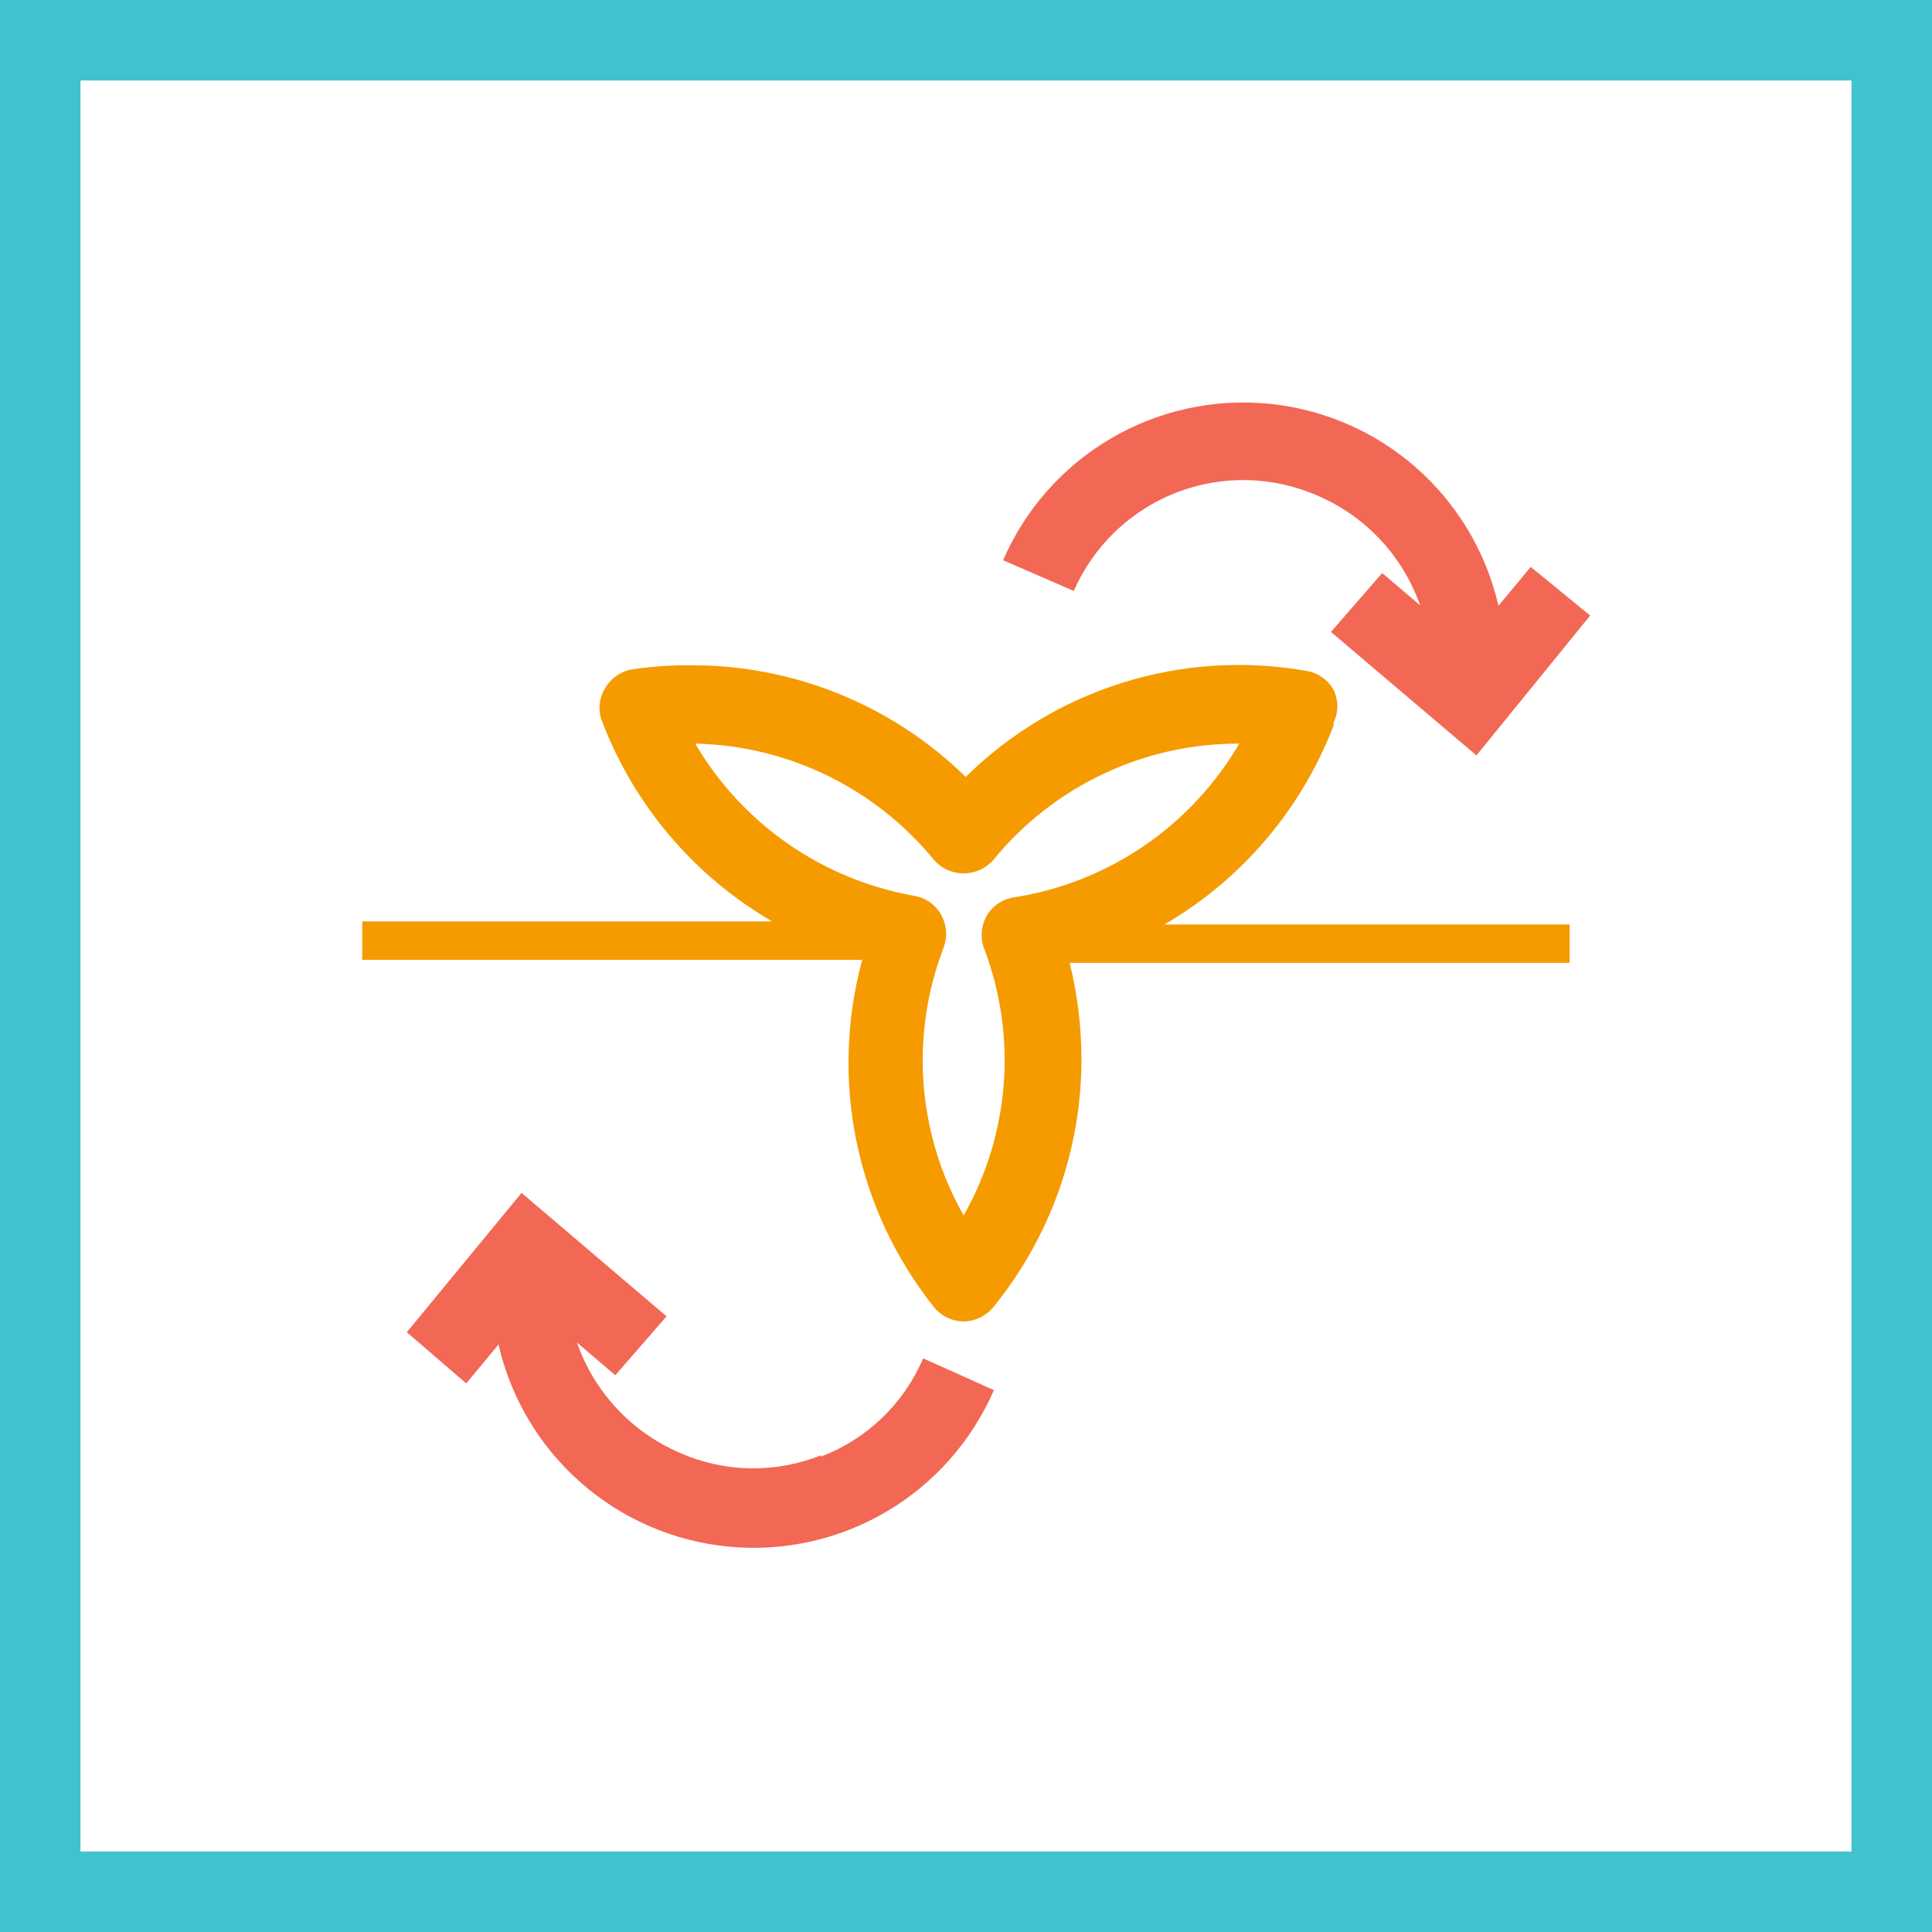
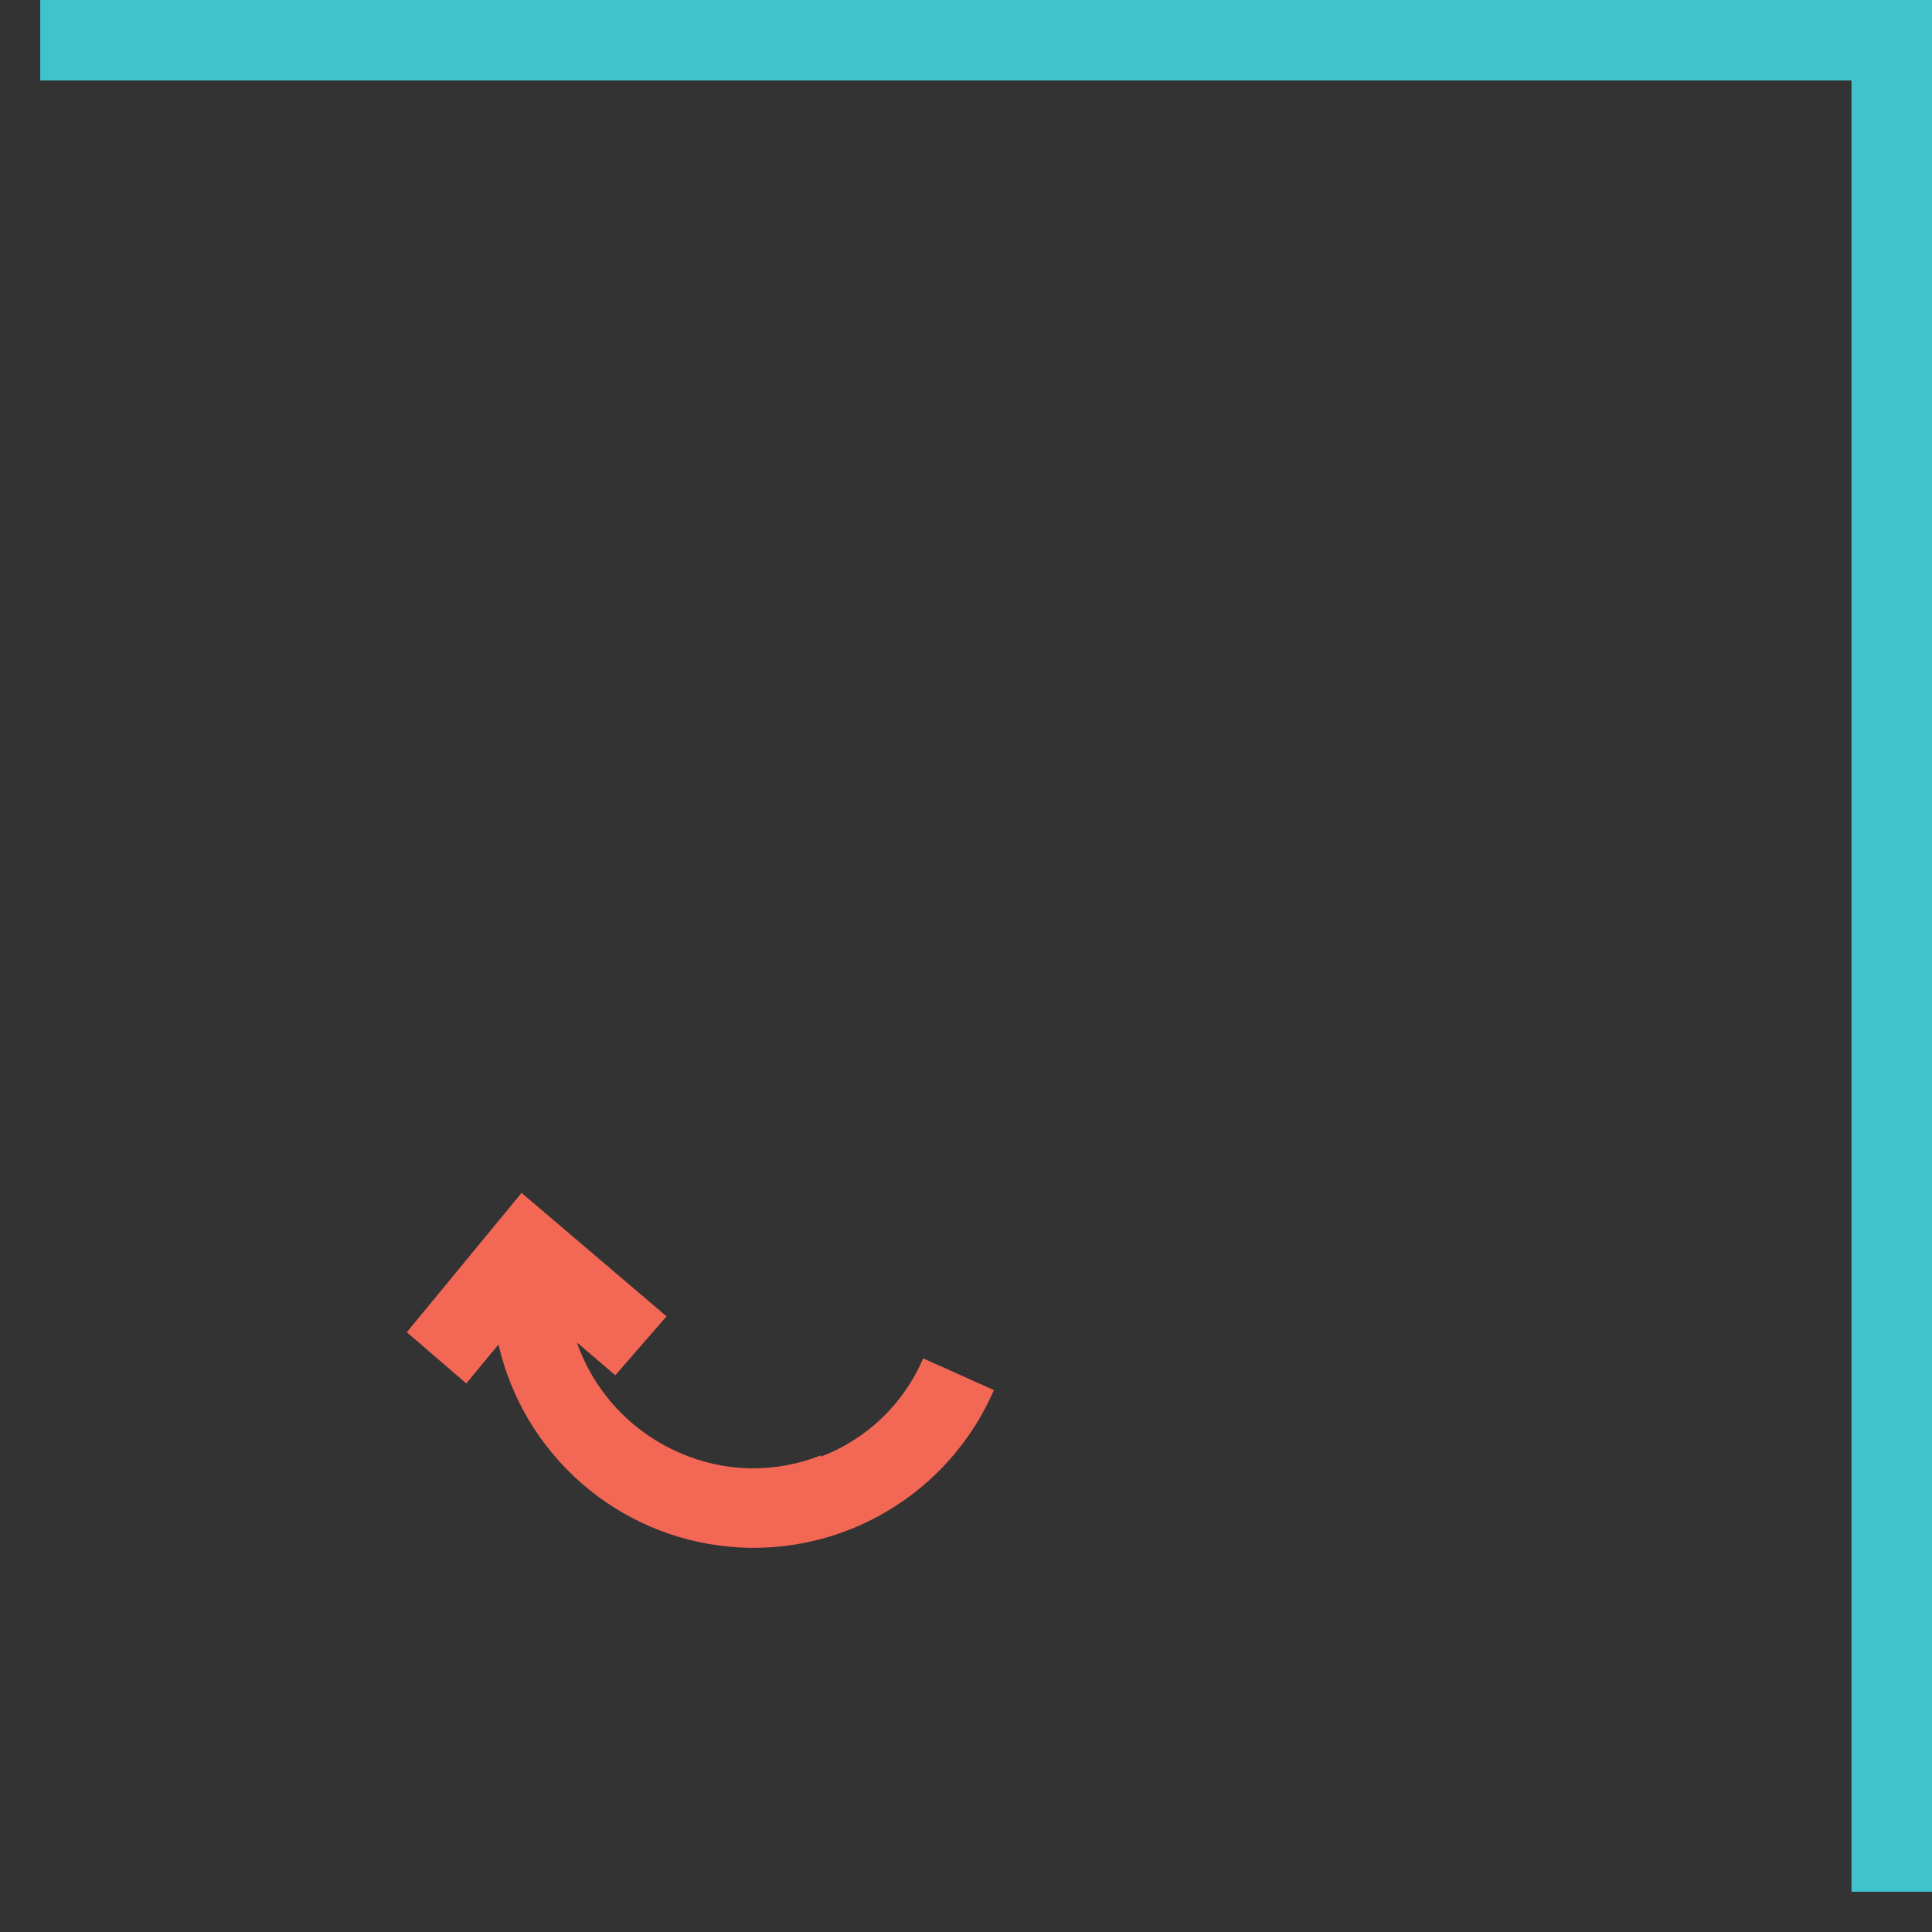
<svg xmlns="http://www.w3.org/2000/svg" width="48" height="48" viewBox="0 0 48 48" fill="none">
  <rect x="0" y="0" width="48" height="48" fill="#333333" stroke="none" />
-   <path d="M1 1H47V47H1V1Z" fill="white" stroke="#41C2CC" stroke-width="2" />
-   <path d="M33.131 17.953C33.194 17.827 33.226 17.687 33.226 17.546C33.226 17.405 33.194 17.265 33.131 17.139C33.061 17.014 32.965 16.907 32.848 16.826C32.731 16.744 32.597 16.69 32.456 16.668C30.938 16.399 29.377 16.499 27.904 16.957C26.432 17.415 25.091 18.22 23.993 19.302C22.171 17.518 19.721 16.521 17.171 16.528C16.681 16.524 16.192 16.558 15.707 16.63C15.567 16.653 15.433 16.707 15.317 16.789C15.2 16.87 15.103 16.977 15.033 17.101C14.958 17.221 14.912 17.357 14.899 17.499C14.885 17.64 14.905 17.783 14.956 17.915C15.754 20.009 17.245 21.765 19.182 22.891H9V23.846H21.422C21.02 25.323 20.973 26.874 21.282 28.373C21.592 29.872 22.25 31.278 23.204 32.475C23.293 32.585 23.406 32.674 23.533 32.735C23.661 32.797 23.8 32.83 23.942 32.831C24.083 32.829 24.223 32.796 24.35 32.734C24.477 32.673 24.59 32.584 24.68 32.475C26.095 30.734 26.868 28.559 26.869 26.315C26.868 25.509 26.77 24.705 26.576 23.922H26.691H38.998V22.968H28.931C30.853 21.848 32.334 20.106 33.131 18.03V17.953ZM24.451 23.566C24.859 24.641 25.025 25.792 24.937 26.938C24.849 28.084 24.509 29.197 23.942 30.197C23.372 29.193 23.032 28.076 22.946 26.924C22.86 25.773 23.031 24.618 23.445 23.541C23.495 23.408 23.515 23.267 23.504 23.126C23.493 22.985 23.451 22.849 23.382 22.726C23.312 22.602 23.215 22.494 23.099 22.413C22.982 22.331 22.848 22.277 22.707 22.255C21.582 22.055 20.513 21.614 19.575 20.962C18.637 20.309 17.851 19.461 17.273 18.475C18.411 18.499 19.531 18.77 20.555 19.269C21.579 19.768 22.483 20.483 23.204 21.364C23.296 21.47 23.409 21.554 23.536 21.612C23.664 21.67 23.802 21.7 23.942 21.7C24.082 21.7 24.22 21.67 24.347 21.612C24.474 21.554 24.588 21.47 24.68 21.364C25.419 20.458 26.351 19.729 27.408 19.229C28.465 18.729 29.62 18.471 30.789 18.475C30.199 19.486 29.392 20.353 28.425 21.014C27.459 21.674 26.358 22.111 25.202 22.293C25.06 22.313 24.925 22.365 24.806 22.444C24.687 22.523 24.587 22.628 24.515 22.751C24.445 22.877 24.403 23.015 24.392 23.158C24.381 23.301 24.401 23.444 24.451 23.579" fill="#F59B00" />
+   <path d="M1 1H47V47V1Z" fill="white" stroke="#41C2CC" stroke-width="2" />
  <path d="M20.404 36.153C19.842 36.38 19.24 36.49 18.634 36.48C18.029 36.469 17.431 36.336 16.878 36.09C16.288 35.834 15.757 35.459 15.319 34.988C14.881 34.517 14.545 33.96 14.333 33.353L15.287 34.168L16.56 32.704L12.958 29.637L10.107 33.099L11.584 34.371L12.385 33.404C12.691 34.74 13.412 35.945 14.443 36.847C15.474 37.749 16.764 38.303 18.129 38.428C19.493 38.554 20.863 38.245 22.041 37.546C23.22 36.848 24.148 35.794 24.693 34.537L22.936 33.748C22.698 34.305 22.35 34.809 21.913 35.229C21.475 35.649 20.958 35.976 20.391 36.191" fill="#F26855" />
-   <path d="M32.736 12.315C33.326 12.568 33.857 12.941 34.295 13.409C34.733 13.878 35.069 14.433 35.282 15.039L34.34 14.237L33.067 15.7L36.682 18.768L39.507 15.293L38.031 14.084L37.229 15.051C36.923 13.716 36.203 12.511 35.172 11.609C34.14 10.706 32.85 10.153 31.486 10.027C30.121 9.902 28.752 10.21 27.573 10.909C26.394 11.608 25.466 12.661 24.922 13.919L26.678 14.682C26.92 14.129 27.269 13.628 27.704 13.21C28.14 12.791 28.654 12.462 29.216 12.242C29.779 12.022 30.38 11.915 30.984 11.928C31.588 11.941 32.183 12.072 32.736 12.315" fill="#F26855" />
</svg>